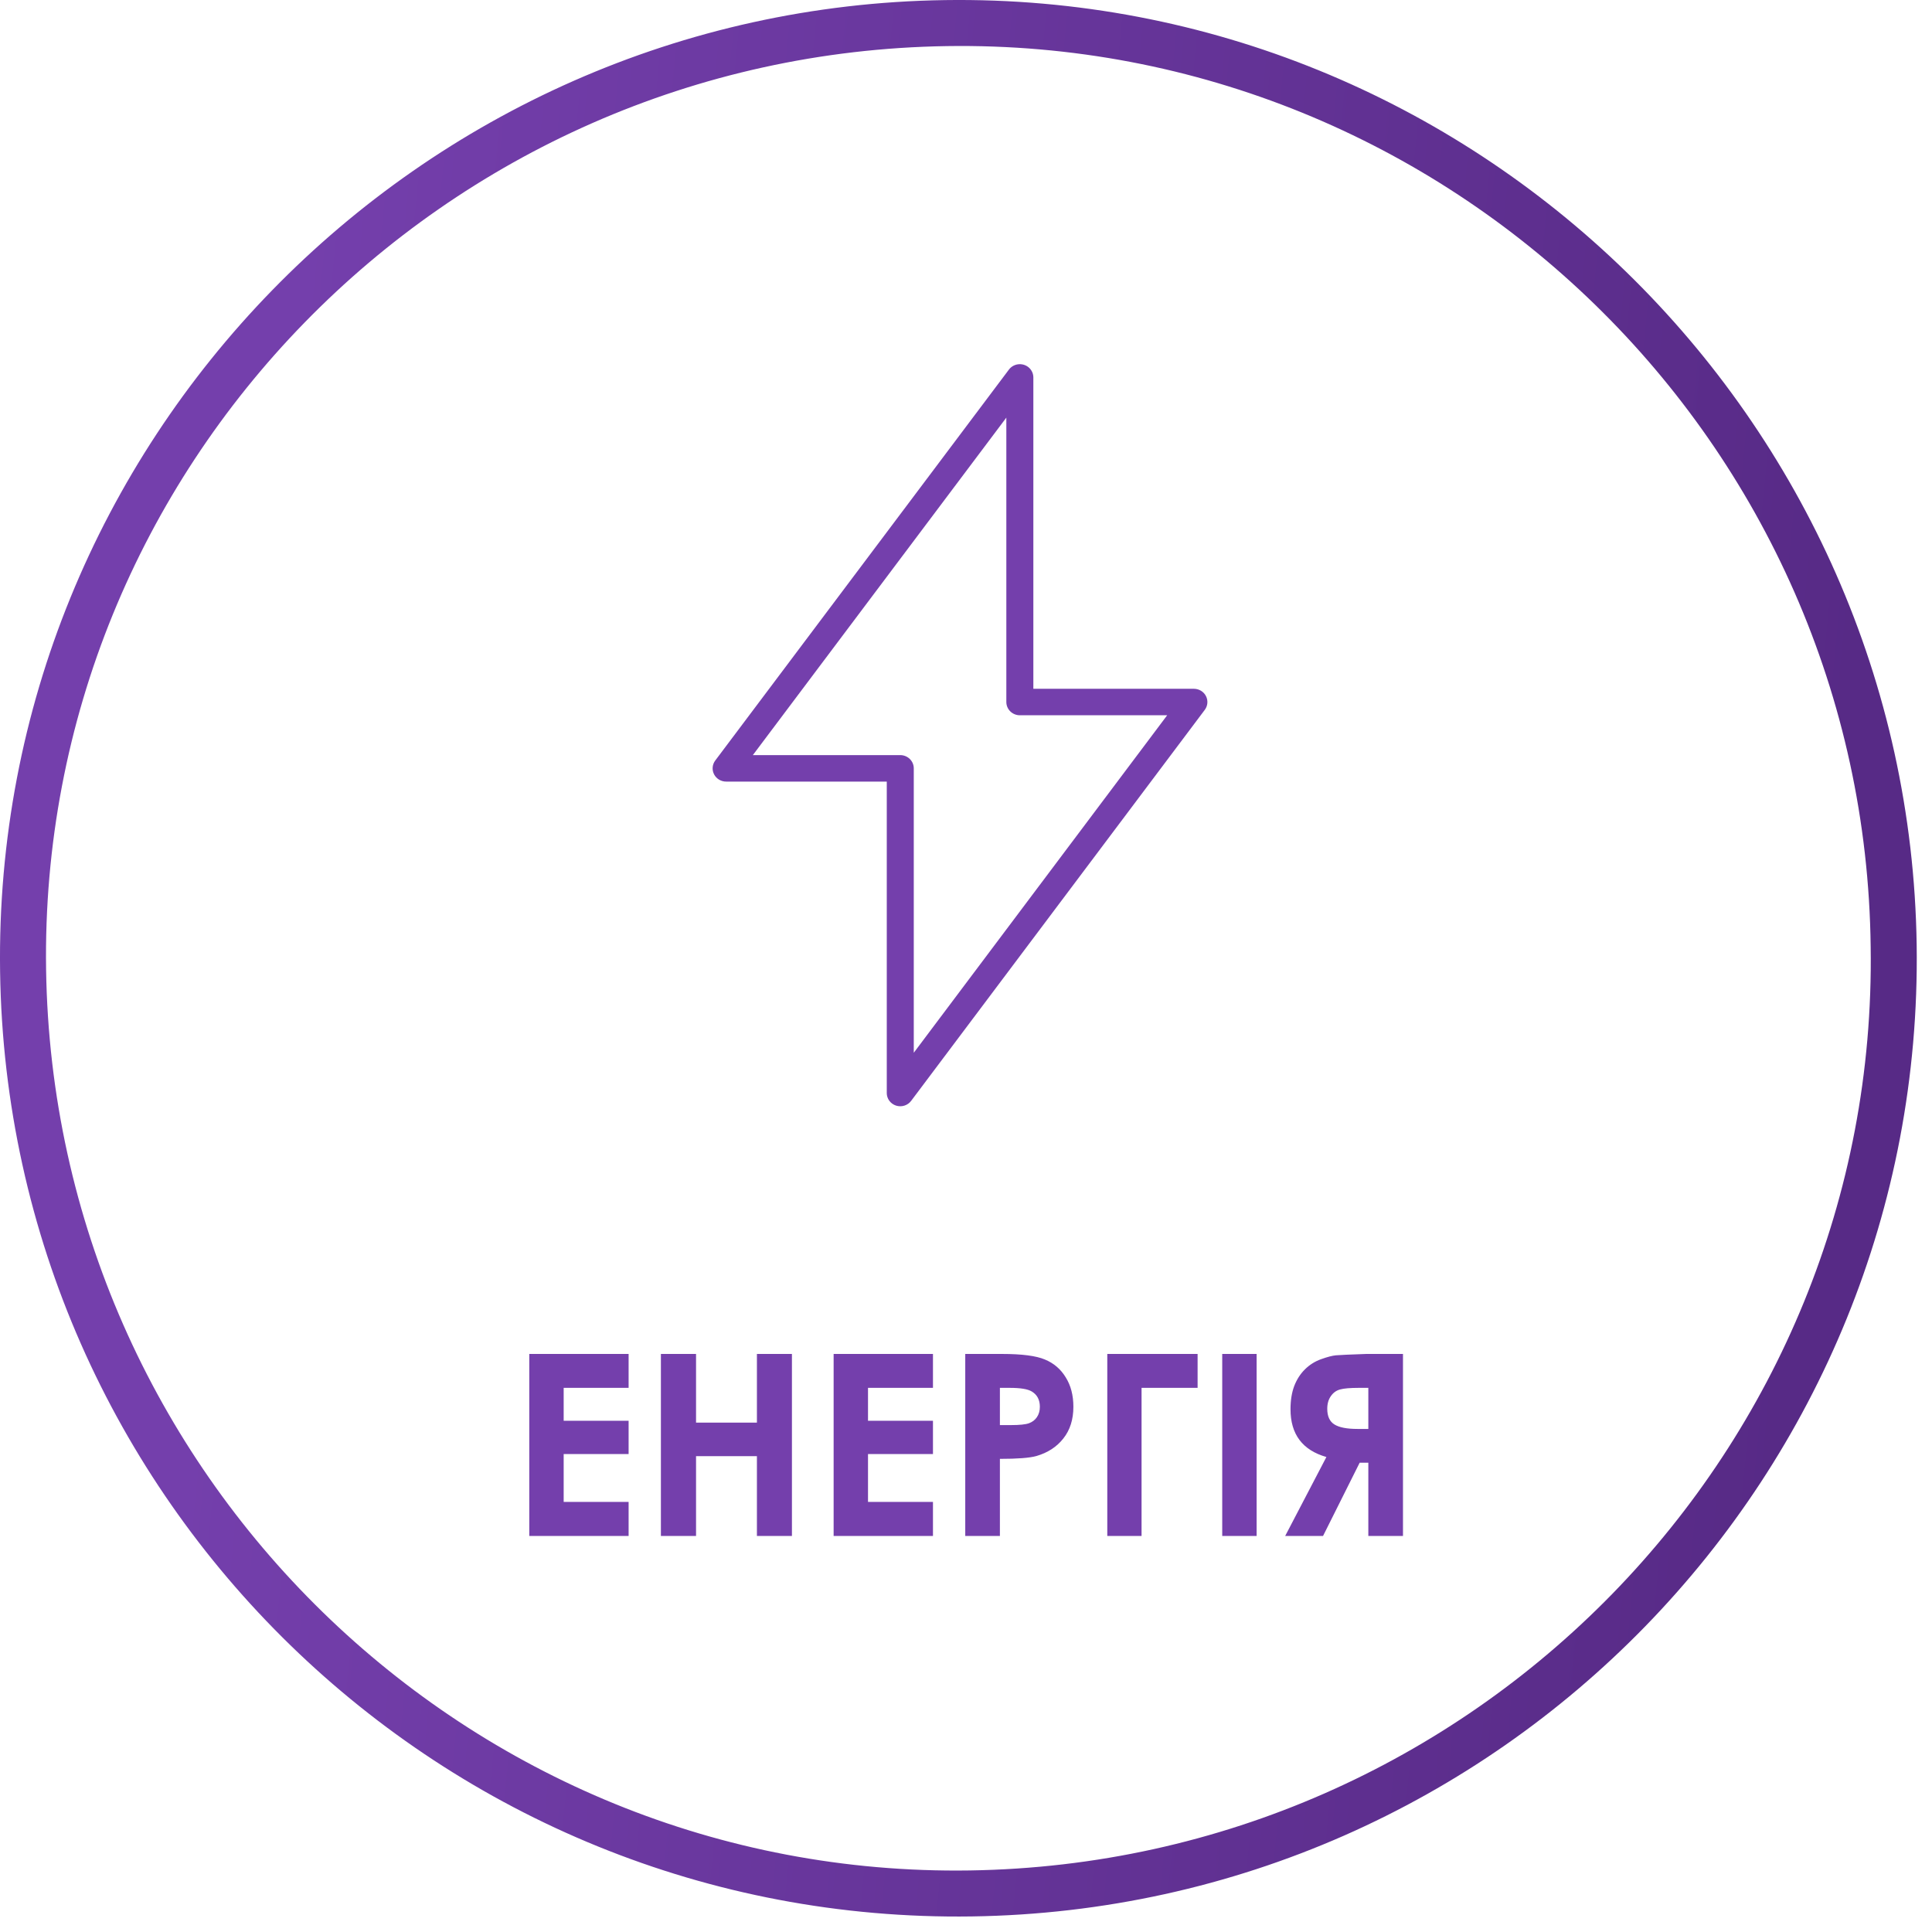
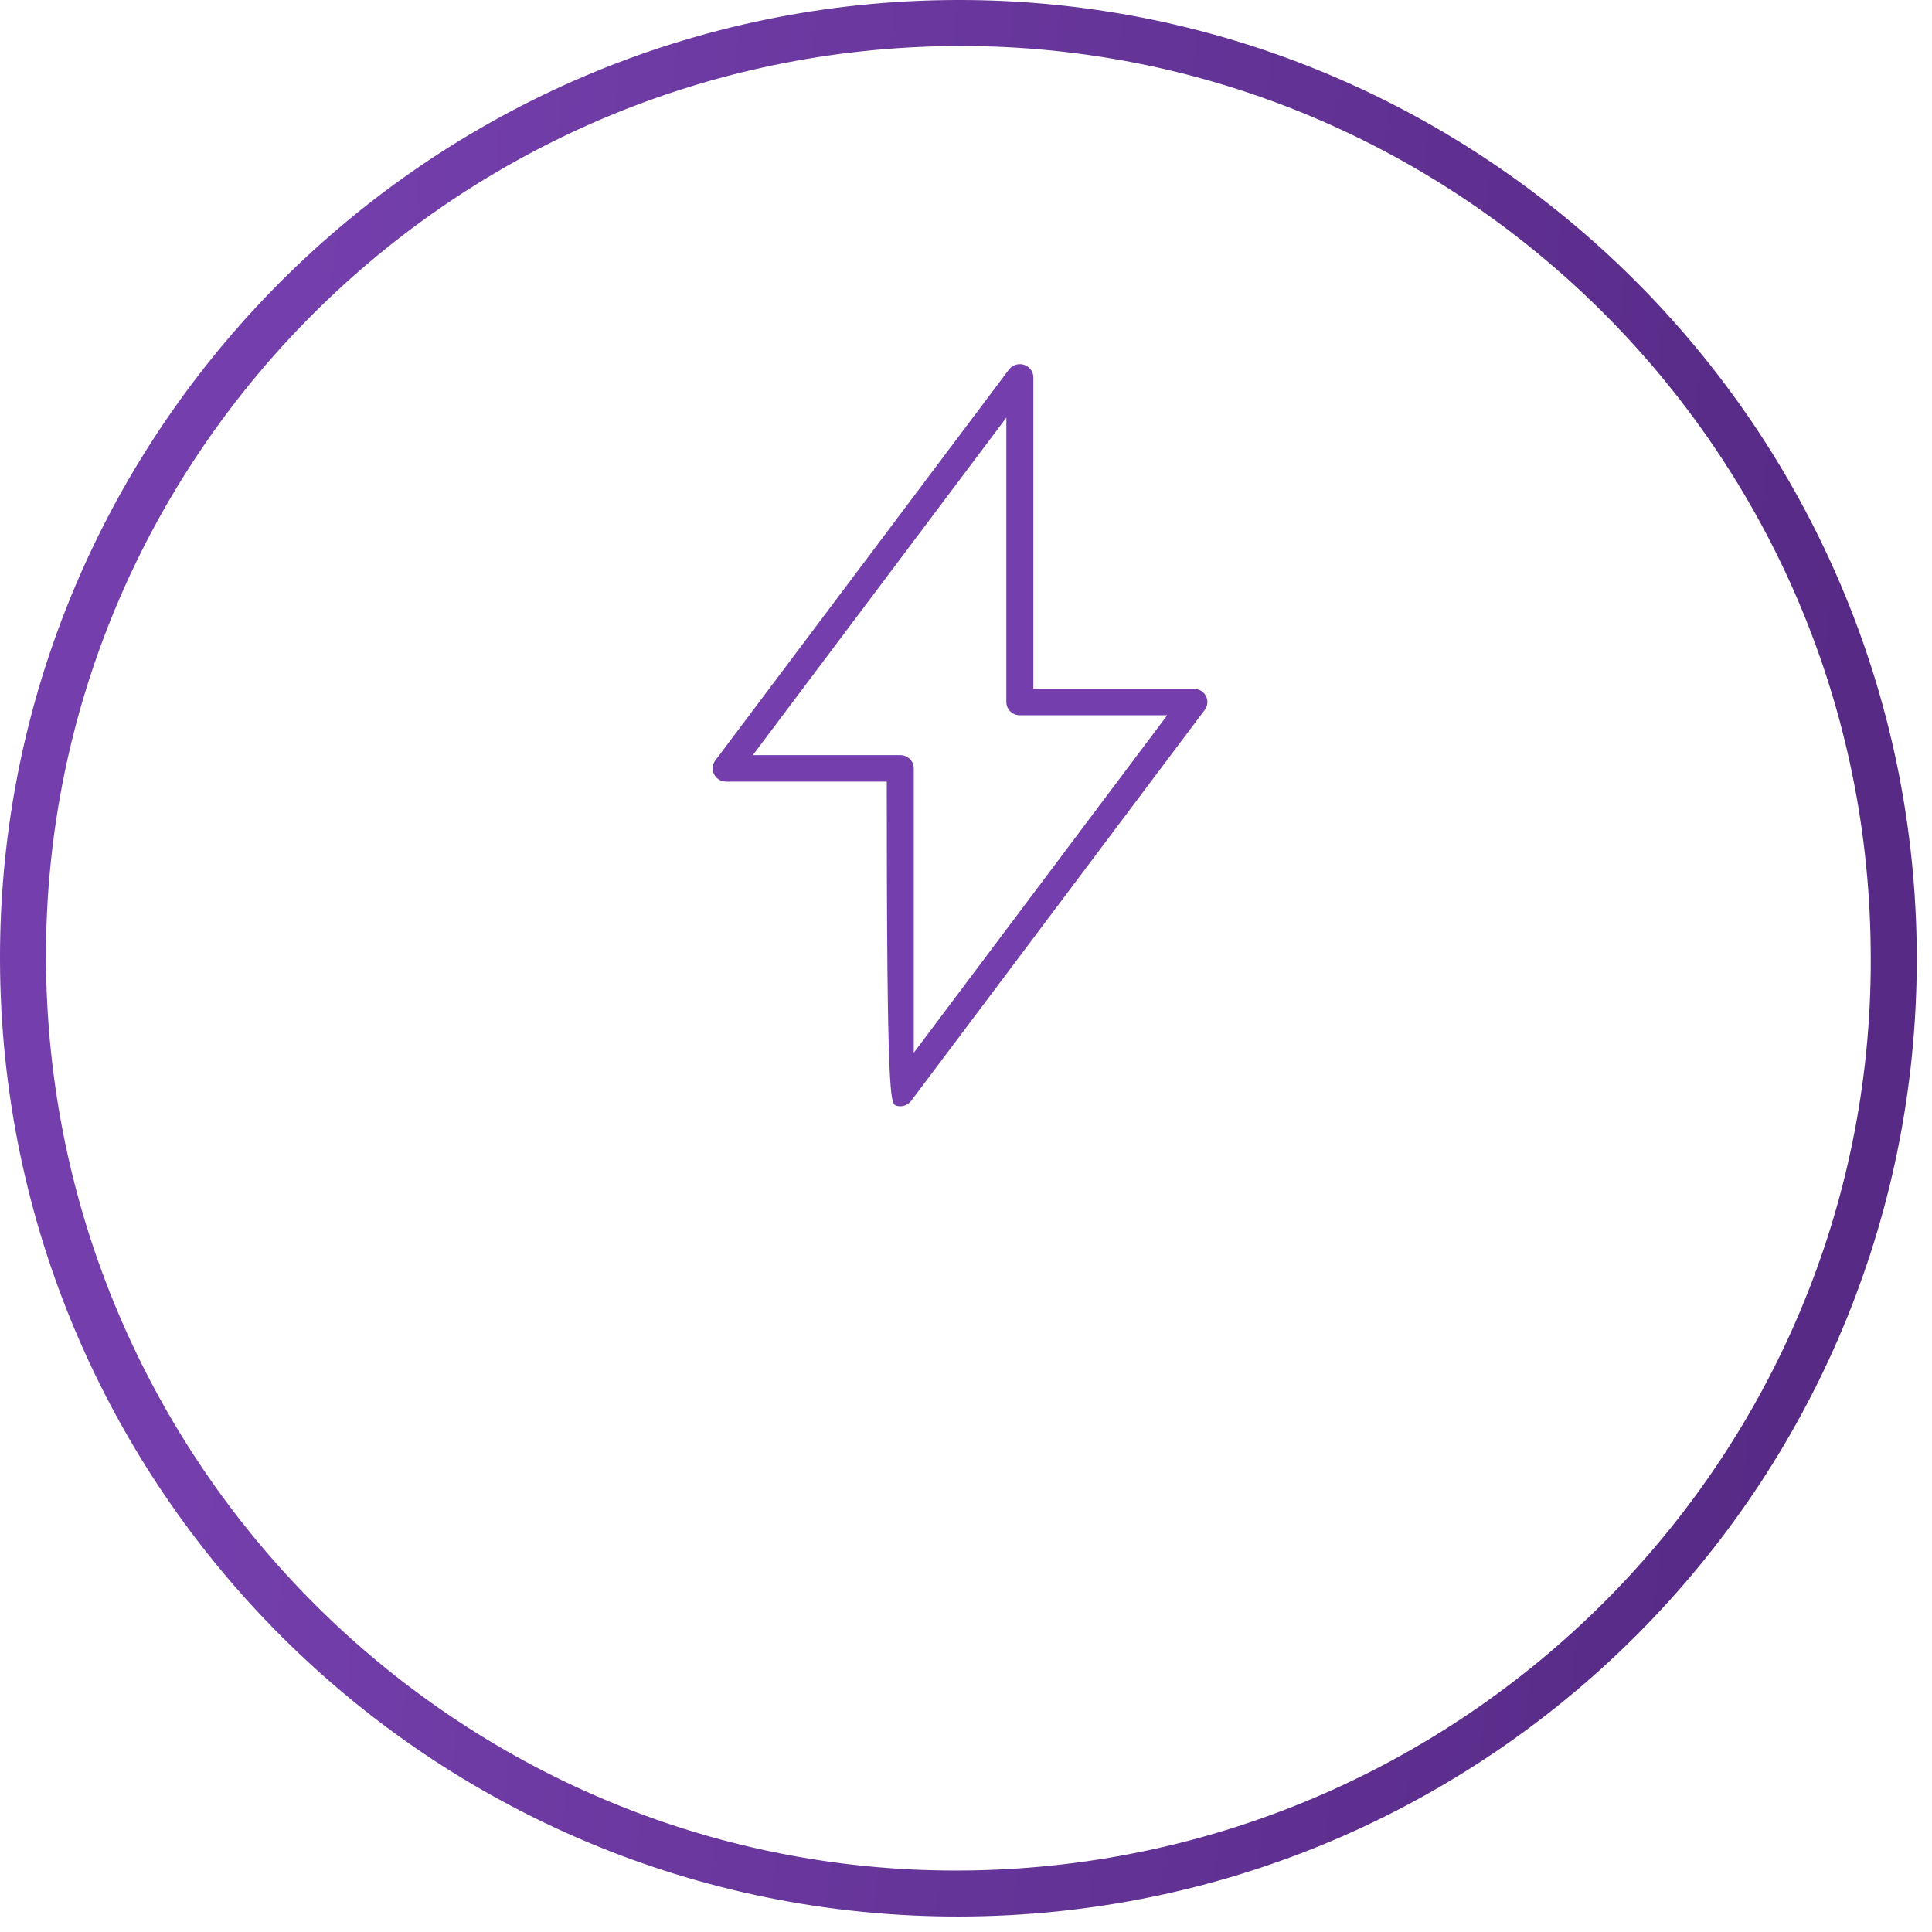
<svg xmlns="http://www.w3.org/2000/svg" width="122" height="122" viewBox="0 0 122 122" fill="none">
-   <path d="M64.372 22.998C64.11 23.005 63.866 23.131 63.711 23.337L45.167 48.023C44.975 48.278 44.946 48.617 45.093 48.899C45.24 49.181 45.536 49.358 45.859 49.355H55.997V69.014H55.996C55.993 69.377 56.23 69.701 56.581 69.815C56.933 69.929 57.32 69.807 57.538 69.513L76.077 44.827C76.268 44.574 76.297 44.236 76.152 43.954C76.007 43.672 75.713 43.495 75.391 43.495H65.253V23.837C65.254 23.61 65.161 23.392 64.995 23.233C64.829 23.075 64.604 22.99 64.372 22.998H64.372ZM63.547 26.372V44.328V44.328C63.547 44.55 63.636 44.763 63.795 44.92C63.954 45.077 64.171 45.166 64.397 45.167H73.704L57.702 66.478V48.516C57.7 48.057 57.321 47.685 56.852 47.683H47.54L63.547 26.372Z" fill="#743FAC" />
+   <path d="M64.372 22.998C64.11 23.005 63.866 23.131 63.711 23.337L45.167 48.023C44.975 48.278 44.946 48.617 45.093 48.899C45.24 49.181 45.536 49.358 45.859 49.355H55.997H55.996C55.993 69.377 56.23 69.701 56.581 69.815C56.933 69.929 57.32 69.807 57.538 69.513L76.077 44.827C76.268 44.574 76.297 44.236 76.152 43.954C76.007 43.672 75.713 43.495 75.391 43.495H65.253V23.837C65.254 23.61 65.161 23.392 64.995 23.233C64.829 23.075 64.604 22.99 64.372 22.998H64.372ZM63.547 26.372V44.328V44.328C63.547 44.55 63.636 44.763 63.795 44.92C63.954 45.077 64.171 45.166 64.397 45.167H73.704L57.702 66.478V48.516C57.7 48.057 57.321 47.685 56.852 47.683H47.54L63.547 26.372Z" fill="#743FAC" />
  <path d="M59.672 0.006C26.39 0.49 -0.478 27.96 0.006 61.359C0.49 94.758 27.963 121.501 61.366 121.017C94.769 120.534 121.516 93.064 121.032 59.665C120.548 26.387 93.075 -0.478 59.672 0.006ZM61.245 118.113C29.537 118.598 3.395 93.064 2.911 61.238C2.427 29.533 27.964 3.395 59.793 2.911C91.502 2.427 117.764 27.96 118.127 59.786C118.611 91.491 93.075 117.629 61.245 118.113Z" fill="url(#paint0_linear_499_916)" />
-   <path d="M33.422 85.498H39.695V87.639H35.594V89.717H39.695V91.819H35.594V94.842H39.695V96.99H33.422V85.498ZM41.734 85.498H43.953V89.834H47.797V85.498H50.008V96.99H47.797V91.951H43.953V96.99H41.734V85.498ZM52.641 85.498H58.914V87.639H54.812V89.717H58.914V91.819H54.812V94.842H58.914V96.99H52.641V85.498ZM60.953 85.498H63.273C64.529 85.498 65.432 85.615 65.984 85.85C66.542 86.079 66.979 86.454 67.297 86.975C67.62 87.49 67.781 88.11 67.781 88.834C67.781 89.636 67.57 90.303 67.148 90.834C66.732 91.365 66.164 91.735 65.445 91.944C65.023 92.063 64.255 92.123 63.141 92.123V96.99H60.953V85.498ZM63.141 89.99H63.836C64.383 89.99 64.763 89.951 64.977 89.873C65.19 89.795 65.357 89.668 65.477 89.49C65.602 89.308 65.664 89.089 65.664 88.834C65.664 88.391 65.492 88.069 65.148 87.865C64.898 87.714 64.435 87.639 63.758 87.639H63.141V89.99ZM69.922 85.498H75.625V87.639H72.086V96.99H69.922V85.498ZM77.18 85.498H79.352V96.99H77.18V85.498ZM88.594 85.498V96.99H86.406V92.365H85.859L83.547 96.99H81.156L83.758 92.006C82.247 91.574 81.492 90.569 81.492 88.99C81.492 88.428 81.57 87.938 81.727 87.522C81.888 87.105 82.115 86.754 82.406 86.467C82.703 86.175 83.044 85.962 83.43 85.826C83.82 85.686 84.13 85.605 84.359 85.584C84.588 85.563 85.227 85.535 86.273 85.498H88.594ZM86.406 90.233V87.639H85.805C85.258 87.639 84.865 87.673 84.625 87.74C84.385 87.803 84.19 87.944 84.039 88.162C83.888 88.376 83.812 88.641 83.812 88.959C83.812 89.433 83.963 89.764 84.266 89.951C84.568 90.139 85.052 90.233 85.719 90.233H86.406Z" fill="#743FAC" />
  <defs>
    <linearGradient id="paint0_linear_499_916" x1="20.28" y1="1.53721e-05" x2="120.698" y2="9.841" gradientUnits="userSpaceOnUse">
      <stop stop-color="#743FAC" />
      <stop offset="1" stop-color="#572A86" />
    </linearGradient>
  </defs>
</svg>